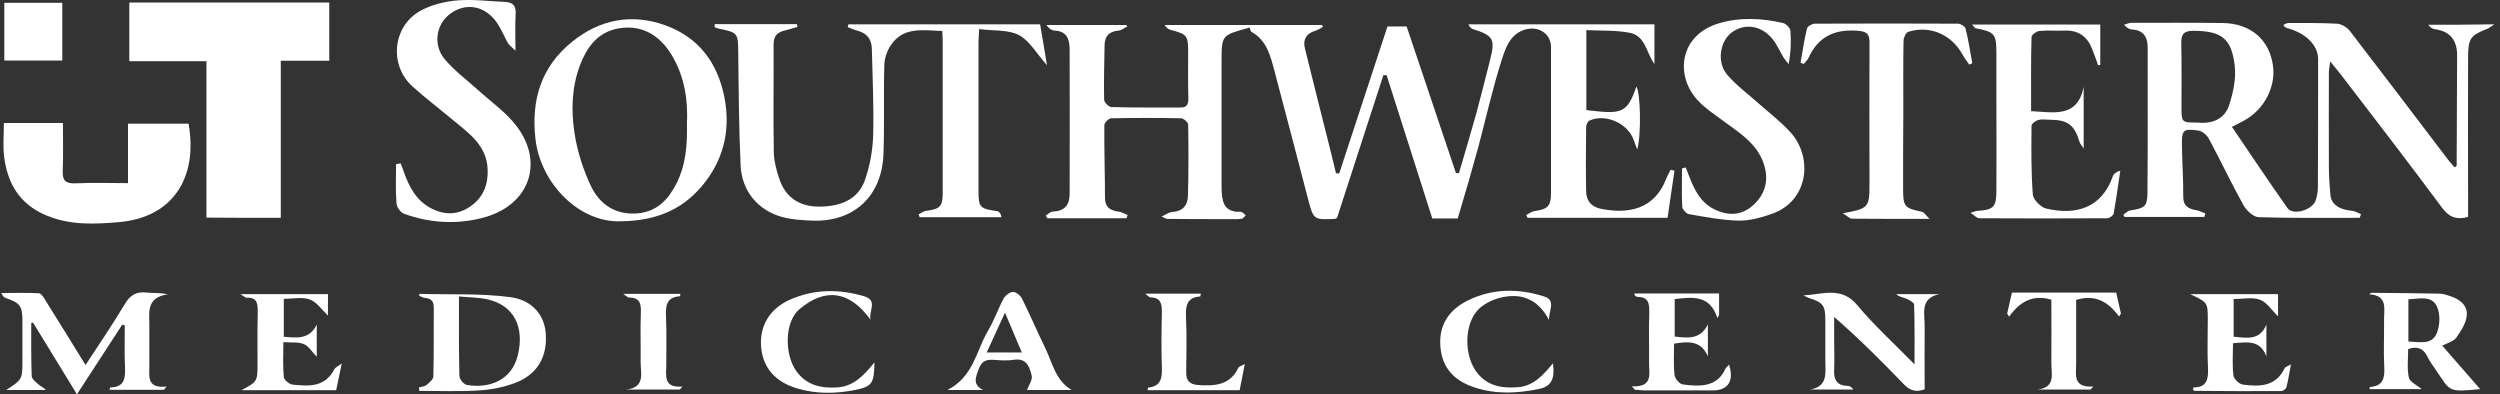
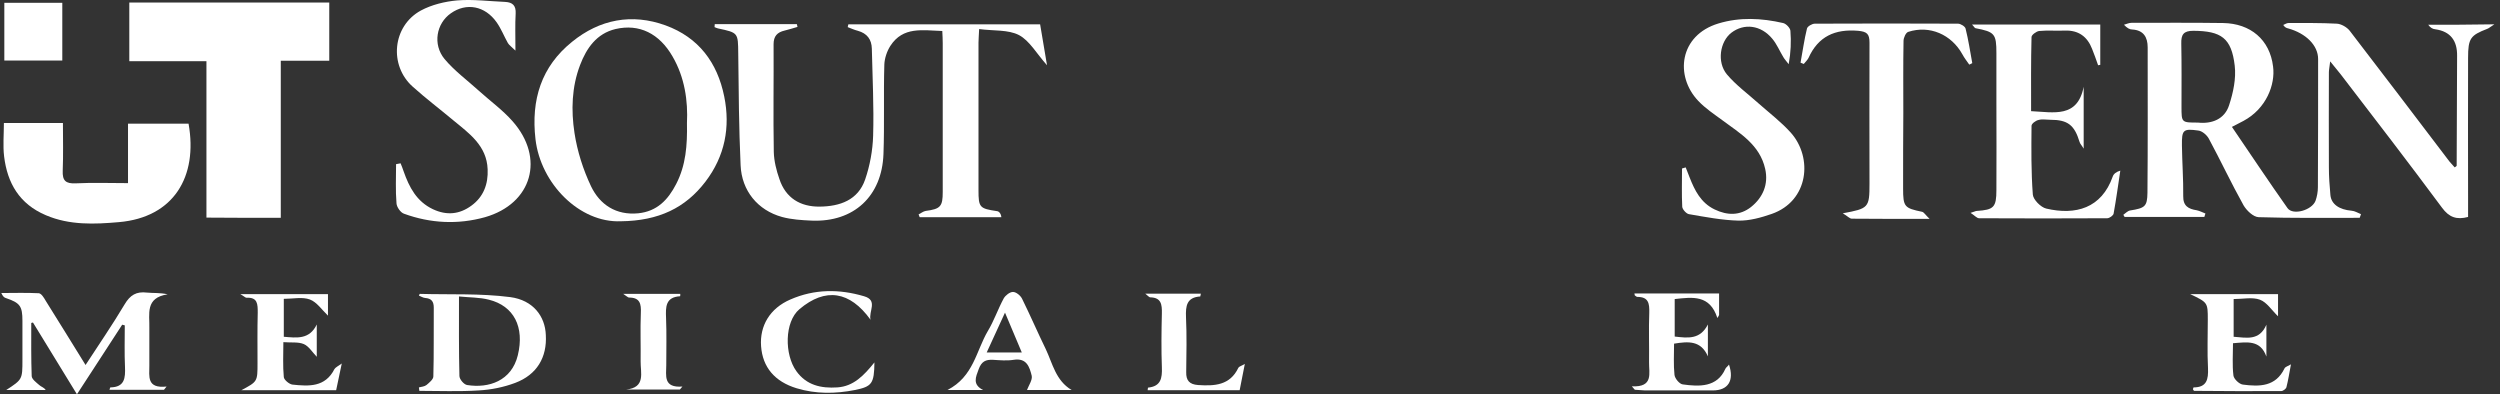
<svg xmlns="http://www.w3.org/2000/svg" width="317" height="50" viewBox="0 0 317 50" fill="none">
  <rect x="0" y="0" width="317" height="50" fill="#333333" stroke="none" />
-   <path d="M187.461 18.603C188.445 14.915 189.265 11.172 190.439 7.538C190.904 6.09 191.45 4.423 193.226 3.795C194.975 3.194 196.669 4.204 196.669 5.98C196.669 12.128 196.669 18.276 196.669 24.423C196.669 26.144 196.286 26.527 194.538 26.773C194.183 26.827 193.882 27.101 193.527 27.265C193.582 27.374 193.636 27.511 193.691 27.62C199.592 27.62 205.494 27.62 211.45 27.62C211.751 25.598 212.024 23.603 212.325 21.636C212.161 21.609 211.997 21.554 211.833 21.527C211.669 21.882 211.45 22.21 211.314 22.565C209.838 26.554 206.478 27.183 202.98 26.472C201.778 26.226 201.15 25.461 201.122 24.286C201.068 21.554 201.095 18.822 201.122 16.09C201.122 15.789 201.341 15.352 201.587 15.27C203.663 14.368 206.505 15.707 207.188 17.838C207.297 18.139 207.407 18.412 207.598 18.959C208.144 17.101 208.008 11.636 207.489 10.98C206.286 14.56 205.439 14.45 201.15 13.959C201.15 10.652 201.15 7.374 201.15 3.822C203.035 3.904 204.866 3.822 206.614 4.15C208.691 4.532 208.745 6.745 209.784 8.112C209.784 6.418 209.784 4.724 209.784 3.084C201.86 3.084 194.046 3.084 186.204 3.084C186.341 3.439 186.532 3.603 186.751 3.685C189.374 4.505 189.62 4.969 188.937 7.62C188.363 9.86 187.816 12.101 187.215 14.314C186.505 16.855 185.74 19.396 185.002 21.937C184.866 21.937 184.729 21.964 184.62 21.964C182.516 15.735 180.439 9.505 178.363 3.357C177.461 3.357 176.724 3.357 175.931 3.357C173.882 9.614 171.833 15.816 169.811 21.991C169.674 21.991 169.538 21.964 169.401 21.964C169.073 20.598 168.745 19.204 168.39 17.838C167.407 13.931 166.423 10.051 165.467 6.144C165.194 5.079 165.576 4.286 166.696 3.931C167.079 3.822 167.407 3.603 167.762 3.412C167.707 3.33 167.68 3.248 167.625 3.166C160.986 3.166 154.319 3.166 147.68 3.166C147.926 3.603 148.226 3.74 148.554 3.822C150.494 4.341 150.658 4.532 150.658 6.527C150.658 8.521 150.631 10.543 150.685 12.538C150.685 13.275 150.439 13.658 149.674 13.631C146.751 13.631 143.855 13.658 140.931 13.576C140.603 13.576 140.002 12.975 140.002 12.647C139.948 10.379 140.03 8.112 140.057 5.816C140.057 4.614 140.603 3.986 141.833 3.877C142.215 3.849 142.571 3.521 142.953 3.357C142.898 3.303 142.871 3.221 142.816 3.166C139.428 3.166 136.068 3.166 132.68 3.166C132.98 3.603 133.336 3.849 133.691 3.877C135.221 3.931 135.603 4.915 135.631 6.144C135.658 12.292 135.631 18.439 135.631 24.587C135.631 26.008 134.975 26.773 133.5 26.827C133.199 26.827 132.898 27.155 132.598 27.346C132.68 27.456 132.735 27.565 132.816 27.674C136.15 27.674 139.51 27.674 142.844 27.674C142.898 27.538 142.926 27.401 142.98 27.265C142.625 27.128 142.297 26.909 141.942 26.855C140.904 26.718 140.139 26.39 140.112 25.133C140.112 22.046 140.002 18.959 140.03 15.871C140.03 15.571 140.576 15.024 140.877 14.997C143.827 14.942 146.806 14.942 149.756 14.997C150.084 14.997 150.658 15.516 150.658 15.816C150.713 18.822 150.713 21.827 150.631 24.833C150.603 26.09 149.92 26.827 148.582 26.882C148.254 26.909 147.926 27.155 147.297 27.456C147.816 27.702 147.898 27.756 147.98 27.756C150.439 27.784 152.898 27.784 155.357 27.784C156.041 27.784 156.724 27.811 157.407 27.756C157.598 27.729 157.762 27.483 157.953 27.319C157.789 27.155 157.625 26.937 157.407 26.882C157.161 26.8 156.86 26.882 156.587 26.827C155.303 26.554 154.893 25.817 154.893 23.576C154.893 18.33 154.893 13.112 154.893 7.866C154.893 4.478 154.893 4.478 158.172 3.576C158.254 3.549 158.336 3.521 158.445 3.494C158.527 3.685 158.554 3.959 158.691 4.041C160.658 5.133 161.095 7.128 161.614 9.041C163.062 14.45 164.456 19.887 165.877 25.297C166.56 27.893 166.587 27.866 169.265 27.756C169.347 27.756 169.429 27.674 169.538 27.62C171.478 21.609 173.445 15.571 175.412 9.532C175.549 9.532 175.685 9.532 175.822 9.532C177.762 15.625 179.702 21.718 181.614 27.702C182.816 27.702 183.8 27.702 184.838 27.702C185.767 24.614 186.642 21.609 187.461 18.603Z" fill="white" />
  <path d="M307.899 3.139C308.172 3.521 308.472 3.685 308.8 3.713C310.74 3.986 311.587 5.188 311.56 7.073C311.532 11.718 311.532 16.363 311.505 21.008C311.505 21.062 311.396 21.117 311.259 21.226C310.986 20.898 310.658 20.598 310.412 20.243C306.259 14.778 302.106 9.314 297.926 3.877C297.571 3.439 296.86 3.03 296.314 3.002C294.265 2.893 292.215 2.92 290.166 2.92C289.948 2.92 289.729 3.084 289.511 3.166C289.756 3.521 289.948 3.549 290.139 3.603C292.407 4.232 293.937 5.762 293.937 7.483C293.937 12.893 293.937 18.33 293.909 23.74C293.909 24.314 293.8 24.915 293.609 25.461C293.144 26.663 290.74 27.346 290.057 26.39C287.68 23.03 285.412 19.614 283.008 16.09C283.691 15.735 284.073 15.543 284.483 15.325C287.379 13.767 288.527 10.707 288.226 8.439C287.817 5.024 285.358 2.975 281.888 2.92C278.008 2.866 274.155 2.893 270.276 2.893C269.948 2.893 269.62 3.057 269.319 3.139C269.702 3.549 270.03 3.74 270.358 3.74C271.806 3.822 272.325 4.724 272.325 6.008C272.325 12.155 272.352 18.303 272.297 24.45C272.27 26.199 271.97 26.39 270.084 26.691C269.784 26.745 269.511 27.046 269.237 27.237C269.292 27.319 269.347 27.428 269.401 27.51C272.762 27.51 276.15 27.51 279.511 27.51C279.565 27.374 279.593 27.237 279.647 27.073C279.292 26.937 278.937 26.745 278.554 26.663C277.489 26.5 276.806 26.117 276.833 24.86C276.86 22.729 276.696 20.598 276.669 18.467C276.642 16.472 276.806 16.281 278.745 16.554C279.237 16.609 279.838 17.128 280.084 17.592C281.587 20.379 282.926 23.248 284.483 26.035C284.866 26.691 285.713 27.51 286.396 27.538C290.658 27.674 294.948 27.62 299.21 27.62C299.265 27.456 299.319 27.319 299.374 27.155C298.964 26.991 298.582 26.745 298.172 26.718C296.614 26.581 295.603 25.898 295.494 24.724C295.385 23.549 295.303 22.374 295.303 21.199C295.276 17.183 295.303 13.194 295.303 9.177C295.303 8.849 295.385 8.521 295.467 7.784C296.068 8.521 296.423 8.959 296.778 9.396C301.095 15.024 305.412 20.625 309.647 26.336C310.549 27.565 311.505 27.893 312.953 27.51C312.953 26.691 312.953 25.898 312.953 25.079C312.953 19.15 312.926 13.248 312.953 7.319C312.953 4.86 313.254 4.478 315.385 3.658C315.603 3.576 315.767 3.412 316.286 3.084C313.172 3.139 310.549 3.139 307.899 3.139ZM278.691 15.543C276.614 15.543 276.614 15.543 276.614 13.549C276.614 10.871 276.642 8.193 276.587 5.516C276.56 4.396 276.86 3.904 278.117 3.904C281.642 3.931 282.953 4.806 283.363 8.33C283.554 9.969 283.172 11.745 282.653 13.33C282.079 15.133 280.439 15.735 278.691 15.543Z" fill="white" />
  <path d="M35.603 27.62C35.603 20.953 35.603 14.423 35.603 7.702C37.734 7.702 39.756 7.702 41.751 7.702C41.751 5.133 41.751 2.756 41.751 0.325C33.254 0.325 24.811 0.325 16.396 0.325C16.396 2.811 16.396 5.188 16.396 7.756C19.674 7.756 22.871 7.756 26.177 7.756C26.177 14.478 26.177 21.008 26.177 27.593C29.319 27.62 32.352 27.62 35.603 27.62Z" fill="white" />
  <path d="M126.423 26.773C124.21 26.445 124.073 26.308 124.073 24.122C124.073 17.893 124.073 11.636 124.073 5.407C124.073 4.942 124.128 4.45 124.155 3.685C125.986 3.931 127.844 3.74 129.21 4.45C130.549 5.161 131.423 6.773 132.762 8.275C132.407 6.226 132.134 4.614 131.888 3.084C123.691 3.084 115.631 3.084 107.571 3.084C107.543 3.193 107.516 3.303 107.489 3.439C107.926 3.603 108.336 3.795 108.773 3.904C109.948 4.232 110.522 4.997 110.549 6.172C110.631 9.86 110.822 13.521 110.713 17.21C110.658 19.068 110.303 21.008 109.702 22.756C108.8 25.379 106.505 26.172 103.937 26.199C101.478 26.226 99.62 25.106 98.828 22.702C98.445 21.609 98.144 20.407 98.117 19.259C98.035 14.696 98.117 10.161 98.09 5.598C98.09 4.587 98.554 4.095 99.483 3.877C100.03 3.74 100.576 3.576 101.123 3.412C101.095 3.303 101.068 3.193 101.041 3.057C97.571 3.057 94.101 3.057 90.631 3.057C90.631 3.193 90.603 3.303 90.603 3.439C90.74 3.494 90.904 3.576 91.041 3.603C93.609 4.15 93.582 4.15 93.609 6.773C93.664 11.499 93.691 16.226 93.909 20.953C94.046 24.204 96.095 26.663 99.155 27.51C100.358 27.838 101.669 27.92 102.926 27.975C108.254 28.194 111.833 24.887 112.024 19.532C112.161 15.762 112.024 11.964 112.134 8.194C112.161 7.401 112.461 6.5 112.899 5.816C114.511 3.33 116.997 3.849 119.483 3.931C119.511 4.505 119.538 4.997 119.538 5.489C119.538 11.773 119.538 18.057 119.538 24.341C119.538 26.172 119.265 26.5 117.379 26.745C117.052 26.8 116.778 27.046 116.478 27.183C116.532 27.292 116.56 27.428 116.614 27.538C120.057 27.538 123.527 27.538 126.97 27.538C126.942 27.128 126.696 26.8 126.423 26.773Z" fill="white" />
  <path d="M84.401 3.221C80.112 1.663 76.041 2.456 72.543 5.297C68.636 8.439 67.325 12.647 67.899 17.647C68.554 23.303 73.5 28.275 78.718 28.057C83.527 28.002 86.915 26.363 89.456 23.029C91.915 19.805 92.625 16.144 91.833 12.237C90.959 7.92 88.582 4.751 84.401 3.221ZM85.74 23.33C84.702 25.352 83.308 26.8 80.931 27.046C78.117 27.319 76.068 25.953 74.948 23.631C73.937 21.5 73.199 19.177 72.844 16.855C72.407 13.986 72.489 11.035 73.554 8.248C74.374 6.09 75.658 4.259 78.035 3.685C81.068 2.975 83.609 4.259 85.276 7.155C86.833 9.833 87.243 12.784 87.106 15.625C87.161 18.412 86.97 20.953 85.74 23.33Z" fill="white" />
  <path d="M61.505 27.538C67.489 25.816 69.128 20.024 64.975 15.352C63.718 13.931 62.161 12.811 60.74 11.527C59.265 10.188 57.625 8.986 56.368 7.483C54.838 5.625 55.33 2.975 57.161 1.691C59.128 0.297 61.505 0.734 62.98 2.838C63.554 3.658 63.909 4.587 64.401 5.461C64.565 5.734 64.866 5.926 65.358 6.418C65.358 4.532 65.303 3.112 65.385 1.718C65.439 0.707 65.002 0.297 64.073 0.243C62.051 0.161 59.975 -0.113 57.98 0.051C56.423 0.188 54.729 0.598 53.363 1.336C49.756 3.303 49.292 8.303 52.352 11.008C53.991 12.483 55.767 13.822 57.461 15.243C59.483 16.909 61.724 18.467 61.833 21.472C61.915 23.33 61.314 24.97 59.756 26.09C58.254 27.183 56.642 27.346 54.893 26.527C52.817 25.543 51.888 23.74 51.177 21.718C51.068 21.39 50.931 21.035 50.795 20.707C50.603 20.735 50.412 20.789 50.221 20.816C50.221 22.483 50.139 24.122 50.276 25.789C50.303 26.254 50.795 26.964 51.232 27.101C54.593 28.33 58.09 28.494 61.505 27.538Z" fill="white" />
  <path d="M16.232 15.68C16.232 18.248 16.232 20.68 16.232 23.221C13.937 23.221 11.751 23.139 9.592 23.248C8.336 23.303 7.898 22.92 7.953 21.636C8.035 19.642 7.98 17.674 7.98 15.598C5.412 15.598 3.035 15.598 0.494 15.598C0.494 17.046 0.357 18.467 0.521 19.833C0.931 23.221 2.461 25.871 5.822 27.292C8.827 28.576 11.997 28.439 15.084 28.166C22.024 27.565 25.111 22.401 23.909 15.68C21.396 15.68 18.882 15.68 16.232 15.68Z" fill="white" />
  <path d="M227.079 16.827C225.849 15.461 224.347 14.314 222.953 13.084C221.614 11.882 220.112 10.789 218.964 9.423C217.68 7.866 218.09 5.27 219.538 4.15C221.15 2.92 223.281 3.166 224.729 4.915C225.303 5.598 225.658 6.472 226.123 7.237C226.314 7.565 226.587 7.838 226.806 8.139C227.079 6.636 227.133 5.27 227.024 3.904C226.997 3.549 226.478 3.002 226.095 2.92C223.363 2.292 220.603 2.155 217.899 2.975C212.926 4.478 212.352 9.642 215.33 12.784C216.232 13.74 217.352 14.478 218.39 15.243C220.631 16.909 223.144 18.358 223.827 21.418C224.265 23.385 223.527 25.052 222.024 26.254C220.631 27.346 219.046 27.346 217.407 26.554C215.658 25.707 214.893 24.15 214.237 22.483C214.073 22.073 213.909 21.636 213.746 21.226C213.582 21.281 213.445 21.308 213.281 21.363C213.281 22.975 213.226 24.614 213.308 26.226C213.336 26.554 213.827 27.101 214.155 27.155C216.232 27.511 218.336 27.92 220.44 27.975C221.833 28.002 223.308 27.593 224.647 27.128C229.347 25.489 229.893 19.997 227.079 16.827Z" fill="white" />
  <path d="M267.188 27.674C267.489 27.674 267.98 27.319 268.008 27.073C268.336 25.27 268.582 23.439 268.855 21.636C268.363 21.773 268.008 22.046 267.899 22.374C266.478 26.418 263.172 27.319 259.456 26.445C258.773 26.281 257.817 25.325 257.762 24.669C257.543 21.773 257.571 18.877 257.598 15.953C257.598 15.68 258.117 15.297 258.472 15.215C258.937 15.079 259.456 15.188 259.975 15.188C262.188 15.188 263.035 15.844 263.691 18.002C263.745 18.221 263.937 18.385 264.21 18.849C264.21 16.008 264.21 13.521 264.21 11.008C263.418 14.997 260.439 14.232 257.543 14.095C257.543 10.871 257.516 7.784 257.598 4.696C257.598 4.423 258.199 3.986 258.554 3.931C259.647 3.822 260.74 3.931 261.833 3.877C263.554 3.822 264.674 4.642 265.276 6.199C265.549 6.882 265.795 7.565 266.041 8.276C266.123 8.248 266.232 8.248 266.314 8.221C266.314 6.5 266.314 4.806 266.314 3.112C260.931 3.112 255.603 3.112 250.057 3.112C250.33 3.412 250.385 3.549 250.494 3.576C252.926 4.041 253.144 4.286 253.144 6.745C253.144 8.877 253.144 11.035 253.144 13.166C253.144 16.8 253.172 20.434 253.144 24.095C253.144 26.281 252.817 26.609 250.658 26.745C250.521 26.745 250.412 26.827 249.866 26.991C250.385 27.319 250.658 27.674 250.959 27.674C256.368 27.702 261.778 27.702 267.188 27.674Z" fill="white" />
  <path d="M249.237 3.631C249.183 3.357 248.609 3.002 248.281 3.002C242.215 2.975 236.177 2.975 230.112 3.002C229.784 3.002 229.21 3.33 229.128 3.603C228.773 5.024 228.582 6.499 228.308 7.948C228.445 8.002 228.582 8.057 228.718 8.111C228.909 7.866 229.183 7.62 229.319 7.346C230.549 4.614 232.68 3.658 235.603 3.904C236.724 4.013 237.052 4.286 237.052 5.407C237.024 11.363 237.052 17.346 237.052 23.303C237.052 26.335 236.942 26.445 233.664 27.046C234.265 27.401 234.538 27.729 234.811 27.729C237.953 27.756 241.095 27.756 244.674 27.756C244.155 27.265 243.964 26.909 243.718 26.855C241.478 26.39 241.314 26.226 241.314 23.904C241.314 20.707 241.314 17.538 241.341 14.341C241.341 11.281 241.314 8.248 241.368 5.188C241.368 4.778 241.669 4.122 241.97 4.04C244.674 3.166 247.434 4.368 248.827 6.882C249.073 7.346 249.401 7.756 249.702 8.193C249.838 8.139 249.948 8.084 250.084 8.002C249.811 6.499 249.592 5.051 249.237 3.631Z" fill="white" />
  <path d="M21.259 37.319C20.276 37.101 19.456 37.182 18.636 37.101C17.297 36.937 16.505 37.401 15.795 38.603C14.265 41.172 12.571 43.631 10.849 46.281C9.101 43.467 7.461 40.789 5.795 38.139C5.576 37.756 5.248 37.21 4.92 37.182C3.363 37.101 1.751 37.155 0.166 37.155C0.358 37.592 0.549 37.756 0.795 37.811C2.543 38.412 2.844 38.822 2.844 40.68C2.844 42.319 2.844 43.959 2.844 45.598C2.844 48.111 2.844 48.111 0.795 49.45C2.598 49.45 4.21 49.45 5.795 49.45C5.549 49.095 5.194 49.041 4.975 48.822C4.592 48.494 4.046 48.084 4.019 47.702C3.937 45.461 3.964 43.194 3.964 40.953C4.046 40.926 4.128 40.898 4.183 40.898C5.986 43.849 7.789 46.773 9.756 49.997C11.806 46.827 13.664 44.013 15.494 41.172C15.603 41.199 15.713 41.226 15.822 41.254C15.822 43.002 15.767 44.778 15.849 46.527C15.904 47.92 15.822 49.095 13.991 49.122C13.964 49.122 13.937 49.259 13.882 49.423C16.204 49.423 18.5 49.423 20.795 49.423C20.904 49.286 21.013 49.15 21.122 49.013C18.582 49.286 18.937 47.729 18.937 46.363C18.937 44.778 18.937 43.166 18.937 41.581C18.991 39.833 18.363 37.756 21.259 37.319Z" fill="white" />
-   <path d="M311.478 42.784C312.079 41.937 312.707 40.953 312.789 39.969C312.898 38.74 311.915 37.948 310.74 37.565C310.303 37.428 309.866 37.264 309.429 37.237C306.532 37.183 303.609 37.155 300.713 37.128C300.603 37.128 300.521 37.264 300.412 37.319C302.844 37.456 302.27 39.232 302.297 40.68C302.325 42.647 302.215 44.587 302.325 46.554C302.407 47.975 302.133 48.959 300.521 49.068C300.494 49.068 300.467 49.232 300.439 49.341C302.707 49.341 304.948 49.341 307.079 49.341C306.478 48.849 305.576 48.439 305.439 47.866C305.194 46.691 305.357 45.434 305.357 44.259C306.56 43.849 307.297 44.204 307.789 45.215C308.09 45.816 308.5 46.39 308.882 46.937C310.74 49.669 310.357 49.724 314.483 49.341C312.844 47.456 311.259 45.653 309.674 43.822C310.412 43.467 311.15 43.276 311.478 42.784ZM308.964 42.292C308.336 43.767 306.778 43.357 305.385 43.303C305.385 41.445 305.385 39.724 305.385 37.948C306.751 37.893 308.336 37.428 308.991 38.849C309.456 39.806 309.401 41.281 308.964 42.292Z" fill="white" />
  <path d="M64.702 37.674C60.931 37.183 57.052 37.374 53.227 37.264C53.199 37.264 53.199 37.346 53.117 37.483C53.39 37.592 53.636 37.756 53.91 37.784C54.702 37.838 55.002 38.221 55.002 39.013C54.975 41.909 55.03 44.833 54.948 47.729C54.948 48.111 54.429 48.521 54.074 48.822C53.828 49.013 53.445 49.041 53.117 49.123C53.145 49.259 53.145 49.396 53.172 49.56C55.685 49.56 58.199 49.669 60.713 49.505C62.27 49.423 63.882 49.095 65.33 48.549C68.09 47.51 69.374 45.297 69.21 42.483C69.128 40.106 67.598 38.057 64.702 37.674ZM65.658 45.051C64.866 48.303 61.97 49.259 59.237 48.822C58.828 48.767 58.254 48.084 58.254 47.674C58.172 44.423 58.199 41.172 58.199 37.592C59.593 37.729 60.822 37.702 61.997 38.002C65.166 38.795 66.532 41.472 65.658 45.051Z" fill="white" />
-   <path d="M241.724 37.866C242.106 38.03 242.68 38.358 242.707 38.603C242.789 41.008 242.762 43.412 242.762 46.199C240.166 43.549 237.653 41.281 235.522 38.713C233.5 36.254 231.068 37.346 228.664 37.456C228.937 37.565 229.183 37.729 229.456 37.811C231.15 38.358 231.45 38.74 231.45 40.543C231.45 42.265 231.45 44.013 231.45 45.734C231.45 47.237 231.833 49.013 229.511 49.396C231.341 49.396 233.172 49.396 235.002 49.396C234.784 49.068 234.538 48.931 234.292 48.931C232.926 48.904 232.489 48.139 232.571 46.882C232.625 45.653 232.571 44.423 232.571 43.194C232.571 42.183 232.571 41.199 232.571 40.188C235.767 42.975 238.636 45.844 241.45 48.767C242.215 49.56 242.981 49.751 244.046 49.368C244.046 46.691 244.019 44.068 244.046 41.418C244.073 39.806 243.39 37.811 245.931 37.292C244.101 37.292 242.27 37.292 240.44 37.292C240.849 37.674 241.314 37.702 241.724 37.866Z" fill="white" />
  <path d="M289.674 46.718C288.554 49.041 286.505 49.041 284.401 48.767C283.937 48.713 283.254 48.057 283.199 47.62C283.035 46.281 283.144 44.942 283.144 43.521C284.92 43.385 286.614 43.057 287.379 45.215C287.379 43.877 287.379 42.51 287.379 41.172C286.478 43.276 284.811 42.811 283.226 42.702C283.226 41.062 283.226 39.478 283.226 37.92C284.401 37.92 285.603 37.647 286.56 38.002C287.434 38.33 288.035 39.314 288.855 40.106C288.855 39.095 288.855 38.221 288.855 37.292C285.166 37.292 281.614 37.292 277.707 37.292C279.948 38.357 279.948 38.357 279.948 40.543C279.948 42.592 279.866 44.642 279.975 46.691C280.03 48.084 279.838 49.123 278.144 49.123C278.117 49.123 278.09 49.286 278.062 49.368C278.117 49.423 278.172 49.56 278.226 49.56C281.915 49.587 285.603 49.614 289.265 49.587C289.483 49.587 289.866 49.314 289.92 49.095C290.139 48.248 290.276 47.346 290.494 46.199C290.057 46.445 289.756 46.527 289.674 46.718Z" fill="white" />
  <path d="M42.407 46.8C41.232 49.123 39.155 48.986 37.079 48.767C36.669 48.713 36.013 48.166 35.986 47.811C35.849 46.39 35.931 44.942 35.931 43.385C36.942 43.467 37.816 43.33 38.527 43.631C39.155 43.904 39.593 44.642 40.166 45.243C40.166 43.822 40.166 42.483 40.166 41.144C39.237 43.084 37.625 42.838 35.986 42.702C35.986 41.062 35.986 39.505 35.986 37.893C37.161 37.893 38.336 37.62 39.292 37.975C40.166 38.303 40.795 39.259 41.587 40.024C41.587 39.095 41.587 38.221 41.587 37.292C37.926 37.292 34.401 37.292 30.467 37.292C30.986 37.592 31.122 37.756 31.259 37.756C32.68 37.674 32.68 38.576 32.68 39.642C32.625 41.773 32.653 43.904 32.653 46.062C32.653 48.385 32.653 48.385 30.603 49.478C34.756 49.478 38.663 49.478 42.625 49.478C42.844 48.467 43.035 47.483 43.336 46.09C42.844 46.445 42.543 46.581 42.407 46.8Z" fill="white" />
  <path d="M218.773 46.773C217.734 49.122 215.467 49.04 213.363 48.74C212.953 48.685 212.379 48.002 212.325 47.538C212.188 46.254 212.27 44.942 212.27 43.576C214.101 43.275 215.685 43.166 216.56 45.188C216.56 43.849 216.56 42.51 216.56 41.144C215.576 43.084 214.019 42.866 212.352 42.674C212.352 41.035 212.352 39.478 212.352 37.92C214.62 37.674 216.806 37.346 217.762 40.325C217.844 40.188 217.926 40.079 217.98 39.942C217.98 39.04 217.98 38.111 217.98 37.21C214.346 37.21 210.795 37.21 207.243 37.21C207.297 37.401 207.27 37.456 207.297 37.456C207.407 37.538 207.516 37.647 207.625 37.647C209.046 37.647 209.155 38.494 209.128 39.642C209.046 41.718 209.128 43.822 209.101 45.926C209.073 47.319 209.702 49.122 206.915 48.986C207.051 49.122 207.161 49.286 207.297 49.423C207.734 49.45 208.172 49.478 208.581 49.505C211.45 49.505 214.319 49.505 217.188 49.505C219.128 49.505 219.92 48.275 219.237 46.226C219.073 46.472 218.855 46.581 218.773 46.773Z" fill="white" />
  <path d="M132.598 44.259C131.56 42.128 130.631 39.969 129.592 37.866C129.401 37.483 128.855 37.019 128.445 37.019C128.035 37.019 127.489 37.456 127.27 37.838C126.532 39.205 126.041 40.68 125.248 41.991C123.773 44.505 123.445 47.756 120.139 49.45C121.888 49.45 123.254 49.45 124.647 49.45C123.281 48.74 123.718 47.838 124.101 46.8C124.456 45.844 124.975 45.571 125.931 45.625C126.778 45.68 127.68 45.762 128.527 45.625C130.194 45.352 130.549 46.554 130.822 47.647C130.931 48.166 130.467 48.822 130.221 49.45C131.915 49.45 133.909 49.45 135.877 49.45C133.855 48.248 133.472 46.09 132.598 44.259ZM125.112 44.696C125.877 43.057 126.56 41.527 127.434 39.642C128.226 41.527 128.882 43.057 129.565 44.696C128.035 44.696 126.696 44.696 125.112 44.696Z" fill="white" />
  <path d="M7.899 0.352C5.358 0.352 2.981 0.352 0.549 0.352C0.549 2.866 0.549 5.27 0.549 7.674C3.062 7.674 5.44 7.674 7.899 7.674C7.899 5.215 7.899 2.838 7.899 0.352Z" fill="white" />
-   <path d="M192.489 49.095C190.549 49.259 188.745 48.986 187.407 47.401C185.576 45.243 185.576 40.953 187.598 39.095C188.418 38.357 189.62 37.838 190.713 37.647C193.226 37.182 195.166 38.166 196.423 40.598C196.314 39.478 197.407 38.084 195.795 37.592C192.543 36.554 189.237 36.554 186.095 38.111C183.691 39.314 182.379 41.281 182.653 44.068C182.898 46.745 184.511 48.33 186.97 49.122C189.674 50.024 192.434 49.888 195.166 49.314C196.669 48.986 197.188 48.111 196.915 46.062C195.658 47.592 194.456 48.931 192.489 49.095Z" fill="white" />
-   <path d="M267.051 37.101C263.09 37.101 259.128 37.101 255.112 37.101C254.893 38.029 254.702 38.904 254.51 39.751C254.592 39.888 254.674 40.024 254.756 40.161C256.095 38.275 257.735 37.292 260.112 38.002C260.112 40.598 260.139 43.275 260.112 45.953C260.084 47.346 260.74 49.122 258.336 49.396C260.576 49.396 262.844 49.396 265.084 49.396C265.194 49.259 265.303 49.15 265.439 49.013C262.735 49.177 263.281 47.428 263.254 46.062C263.254 45.516 263.254 44.969 263.254 44.423C263.254 42.264 263.254 40.079 263.254 38.029C265.658 37.292 267.325 38.248 268.691 40.133C268.773 39.997 268.855 39.888 268.937 39.751C268.745 38.904 268.527 38.029 268.336 37.101C267.871 37.101 267.461 37.101 267.051 37.101Z" fill="white" />
  <path d="M106.177 49.122C104.101 49.259 102.27 48.849 100.986 47.073C99.456 44.969 99.456 40.816 101.369 39.204C104.675 36.417 107.762 36.909 110.385 40.543C110.112 39.478 111.369 38.084 109.565 37.565C106.423 36.636 103.281 36.636 100.221 37.975C97.625 39.095 96.314 41.308 96.505 43.904C96.696 46.554 98.226 48.385 101.013 49.232C103.445 49.969 105.931 49.942 108.418 49.45C110.549 49.013 110.849 48.658 110.877 45.953C109.538 47.62 108.226 48.986 106.177 49.122Z" fill="white" />
  <path d="M157.024 46.636C155.959 48.877 153.991 48.959 151.915 48.822C150.822 48.74 150.385 48.248 150.412 47.182C150.44 44.86 150.494 42.538 150.385 40.215C150.33 38.795 150.467 37.702 152.188 37.592C152.215 37.592 152.215 37.428 152.27 37.237C150.002 37.237 147.762 37.237 145.221 37.237C145.603 37.538 145.713 37.702 145.849 37.702C147.243 37.729 147.352 38.603 147.325 39.751C147.27 42.019 147.243 44.314 147.325 46.581C147.379 47.975 147.188 48.986 145.576 49.15C145.549 49.15 145.549 49.314 145.521 49.478C149.401 49.478 153.281 49.478 157.188 49.478C157.407 48.412 157.598 47.428 157.844 46.144C157.379 46.417 157.106 46.472 157.024 46.636Z" fill="white" />
  <path d="M84.483 46.308C84.483 44.314 84.538 42.319 84.456 40.325C84.401 38.931 84.374 37.674 86.232 37.565C86.259 37.565 86.259 37.428 86.259 37.264C83.964 37.264 81.669 37.264 79.019 37.264C79.483 37.565 79.62 37.729 79.757 37.729C81.15 37.729 81.314 38.521 81.259 39.696C81.177 41.745 81.259 43.795 81.232 45.816C81.205 47.264 81.915 49.15 79.374 49.396C81.642 49.396 83.937 49.396 86.205 49.396C86.314 49.259 86.423 49.15 86.532 49.013C84.073 49.204 84.483 47.62 84.483 46.308Z" fill="white" />
</svg>